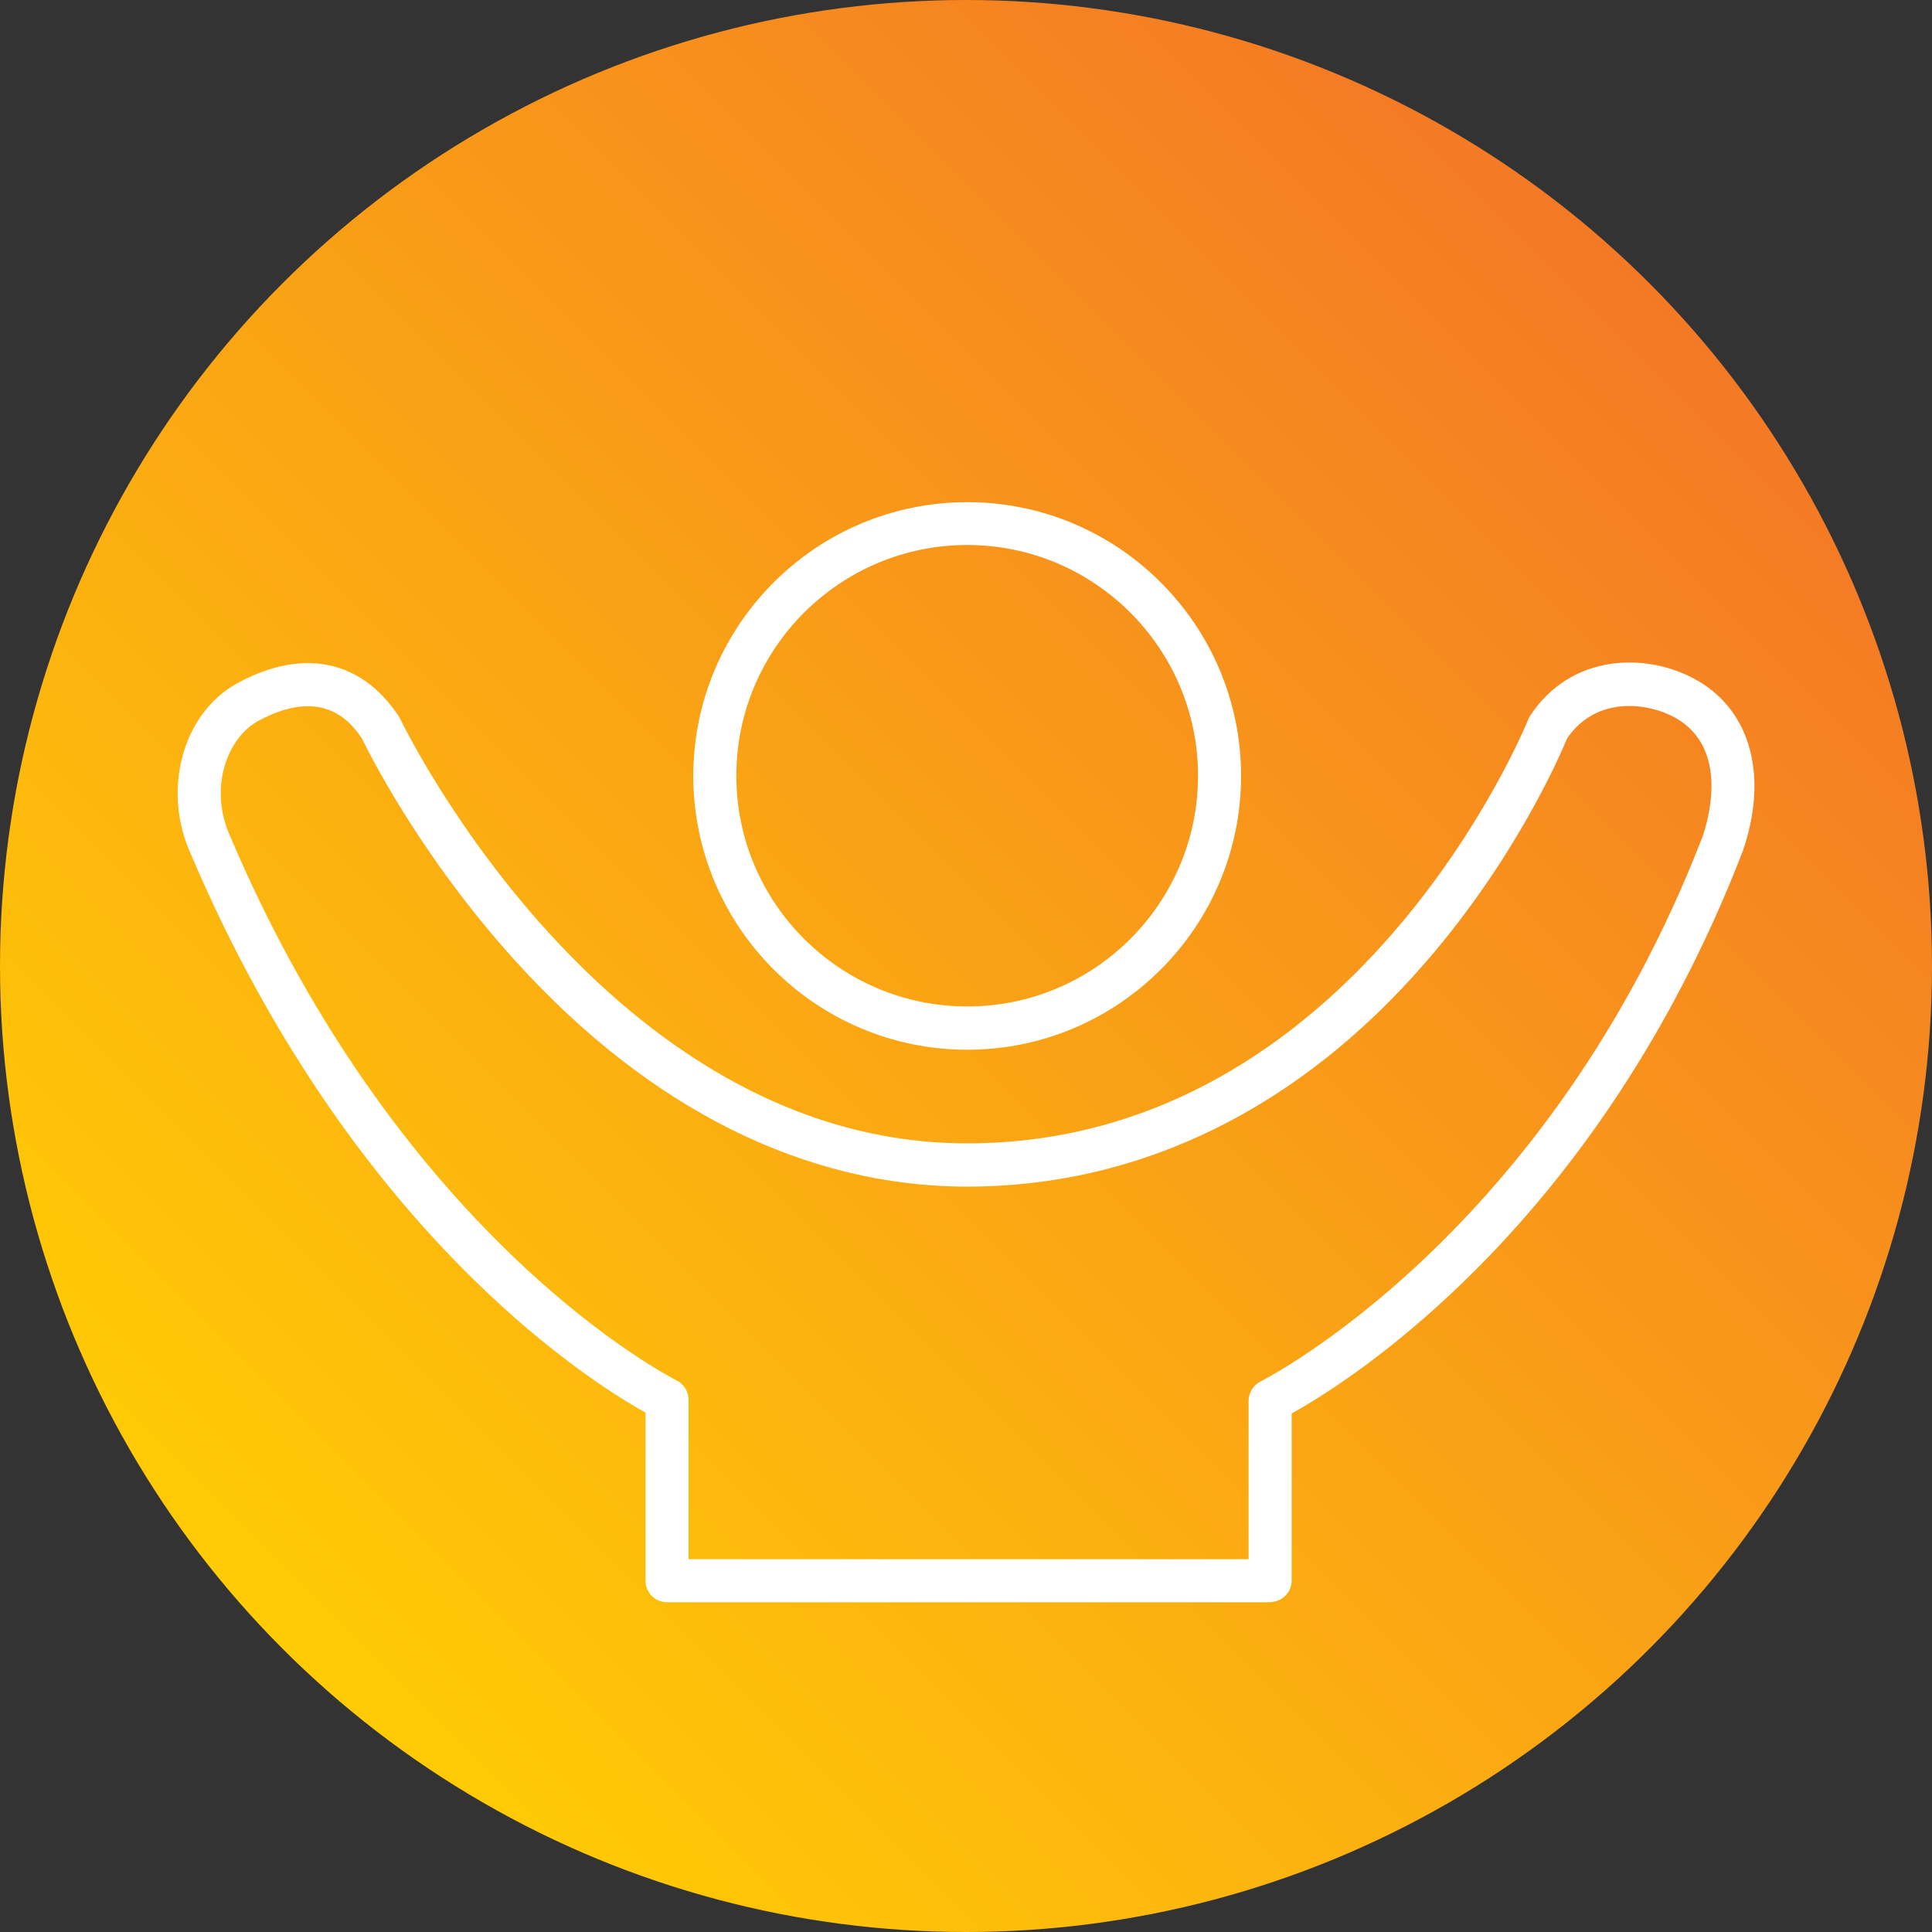
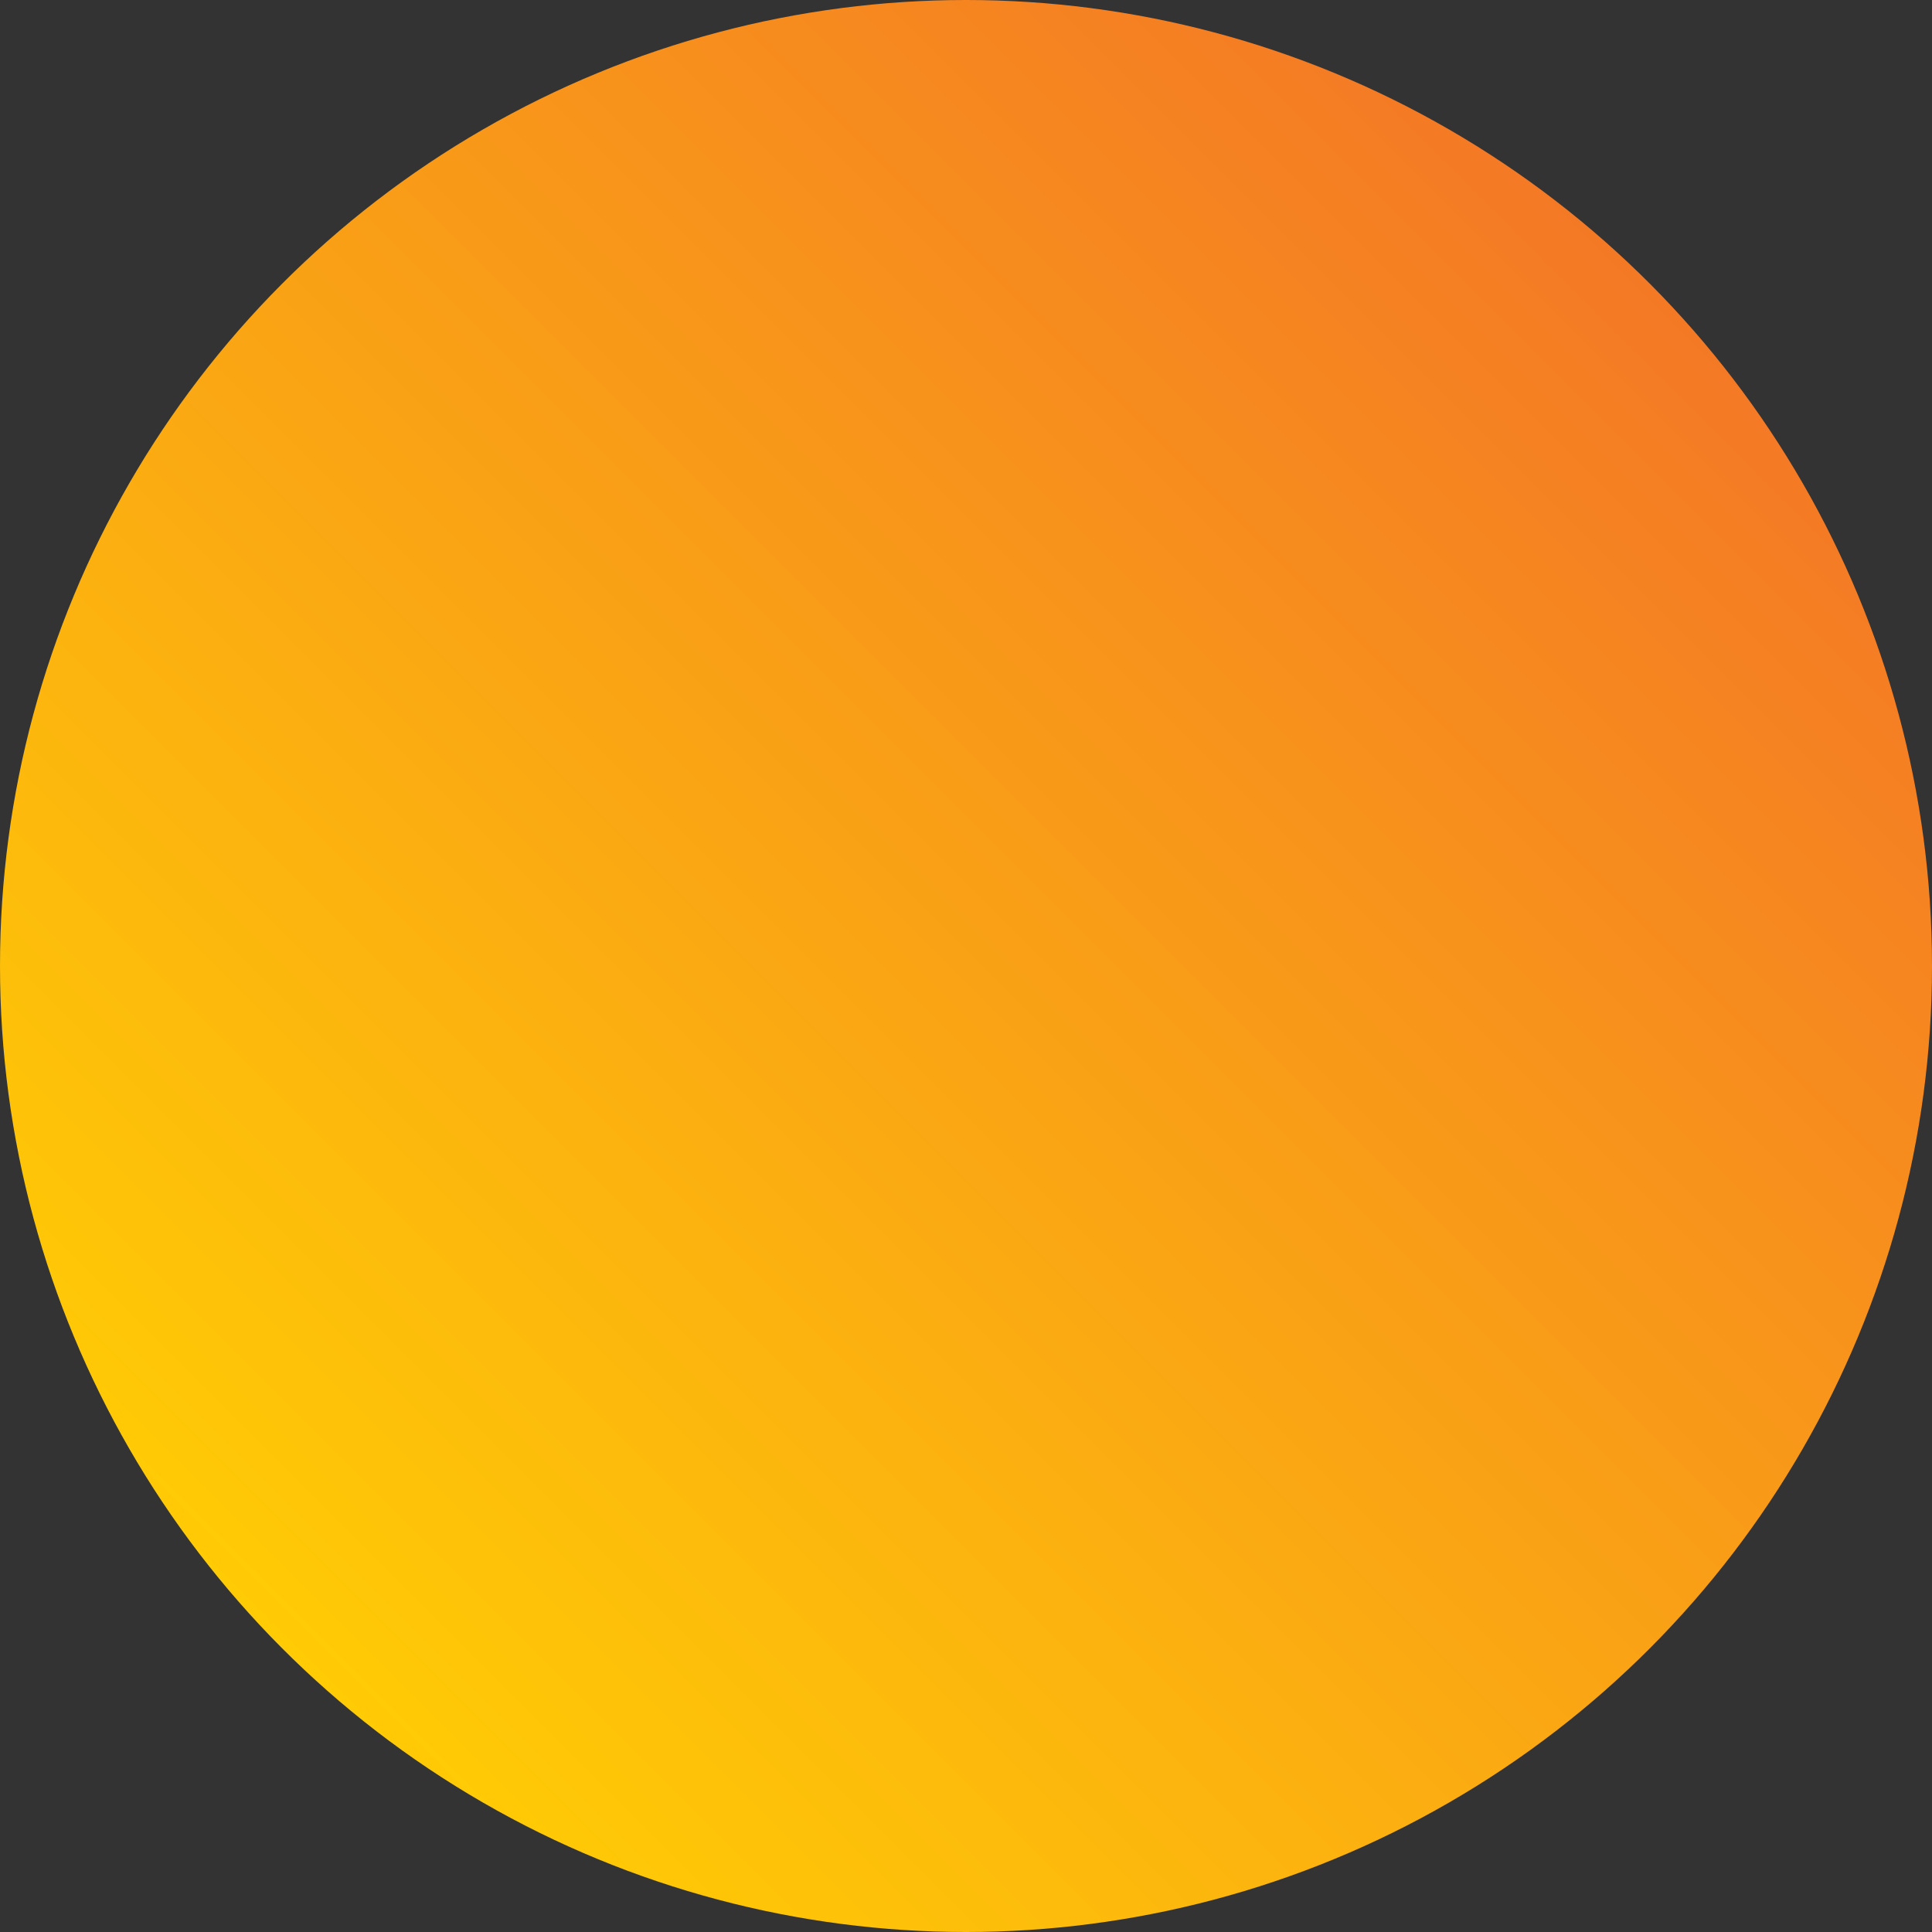
<svg xmlns="http://www.w3.org/2000/svg" id="Layer_2" data-name="Layer 2" viewBox="0 0 89.76 89.76">
  <rect x="0" y="0" width="89.76" height="89.76" fill="#333333" stroke="none" />
  <defs>
    <style>      .cls-1 {        fill: url(#linear-gradient);      }      .cls-2 {        fill: #fff;      }    </style>
    <linearGradient id="linear-gradient" x1="13.15" y1="76.62" x2="76.62" y2="13.15" gradientUnits="userSpaceOnUse">
      <stop offset="0" stop-color="#ffcb05" />
      <stop offset="1" stop-color="#f47925" />
    </linearGradient>
  </defs>
  <g id="Layer_1-2" data-name="Layer 1">
    <g>
      <circle class="cls-1" cx="44.88" cy="44.88" r="44.88" />
      <g>
-         <path class="cls-2" d="M44.94,48.77c-7.02,0-12.73-5.71-12.73-12.72s5.71-12.72,12.73-12.72,12.72,5.71,12.72,12.72-5.7,12.72-12.72,12.72ZM44.94,25.32c-5.92,0-10.73,4.81-10.73,10.72s4.81,10.72,10.73,10.72,10.72-4.81,10.72-10.72-4.81-10.72-10.72-10.72Z" />
-         <path class="cls-2" d="M59.01,74.44h-28.02c-.55,0-1-.45-1-1v-7.81c-2.64-1.47-13.69-8.44-21.15-26.01-1.32-2.96-.34-6.5,2.19-7.88,3.03-1.65,5.76-1.09,7.49,1.53.03.04.05.08.07.12.09.2,9.53,19.73,26.34,19.73,18.06,0,25.98-19.47,26.06-19.67.02-.06.06-.12.09-.18,1.9-2.92,5.46-3.01,7.84-1.62,2.45,1.45,3.23,4.47,2.05,7.89-6.72,17.4-18.26,24.63-20.96,26.13v7.76c0,.55-.45,1-1,1ZM31.99,72.44h26.02v-7.36c0-.38.22-.73.56-.9.13-.07,13.35-6.74,20.53-25.31.31-.9,1.18-4.07-1.19-5.48-1.24-.73-3.71-1.12-5.1.91-.32.77-2.36,5.52-6.51,10.33-5.92,6.87-13.31,10.5-21.37,10.5-7.51,0-14.77-3.62-20.98-10.48-4.42-4.87-6.81-9.68-7.13-10.33-.46-.69-1.76-2.49-4.83-.82-1.43.78-2.3,3.1-1.31,5.32,8.03,18.93,20.63,25.25,20.75,25.31.34.17.56.52.56.9v7.42Z" />
-       </g>
+         </g>
    </g>
  </g>
</svg>